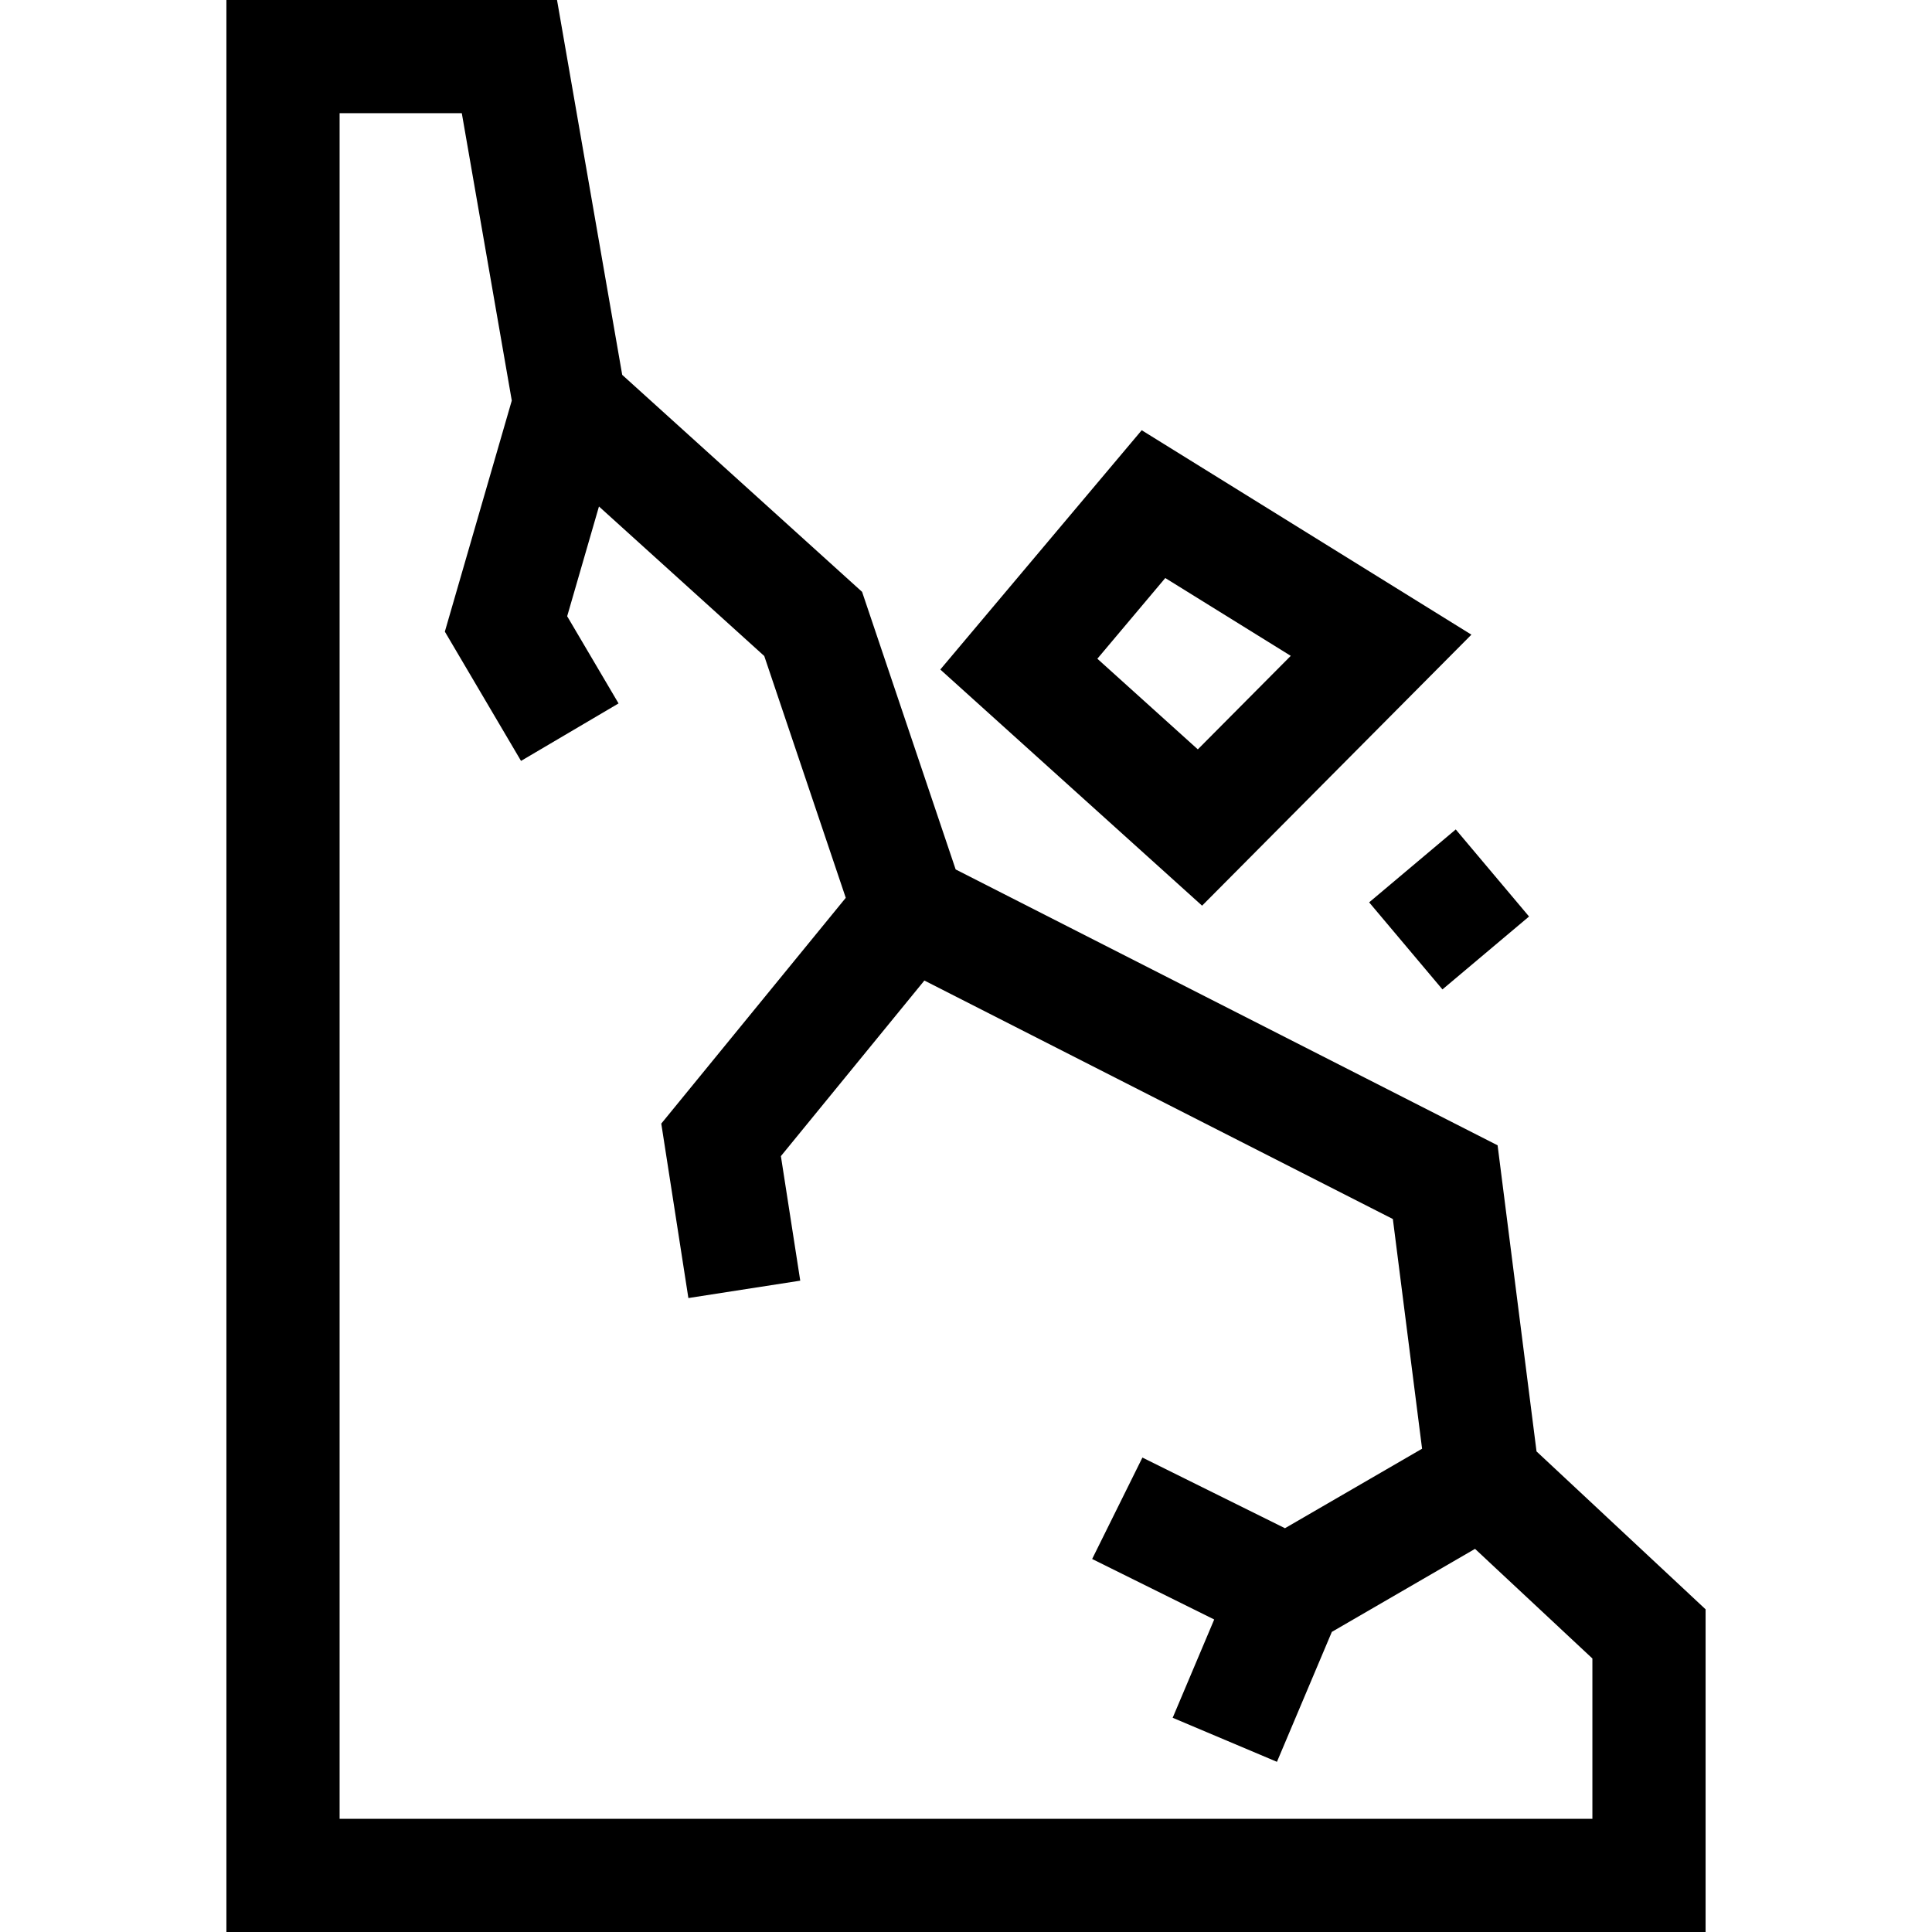
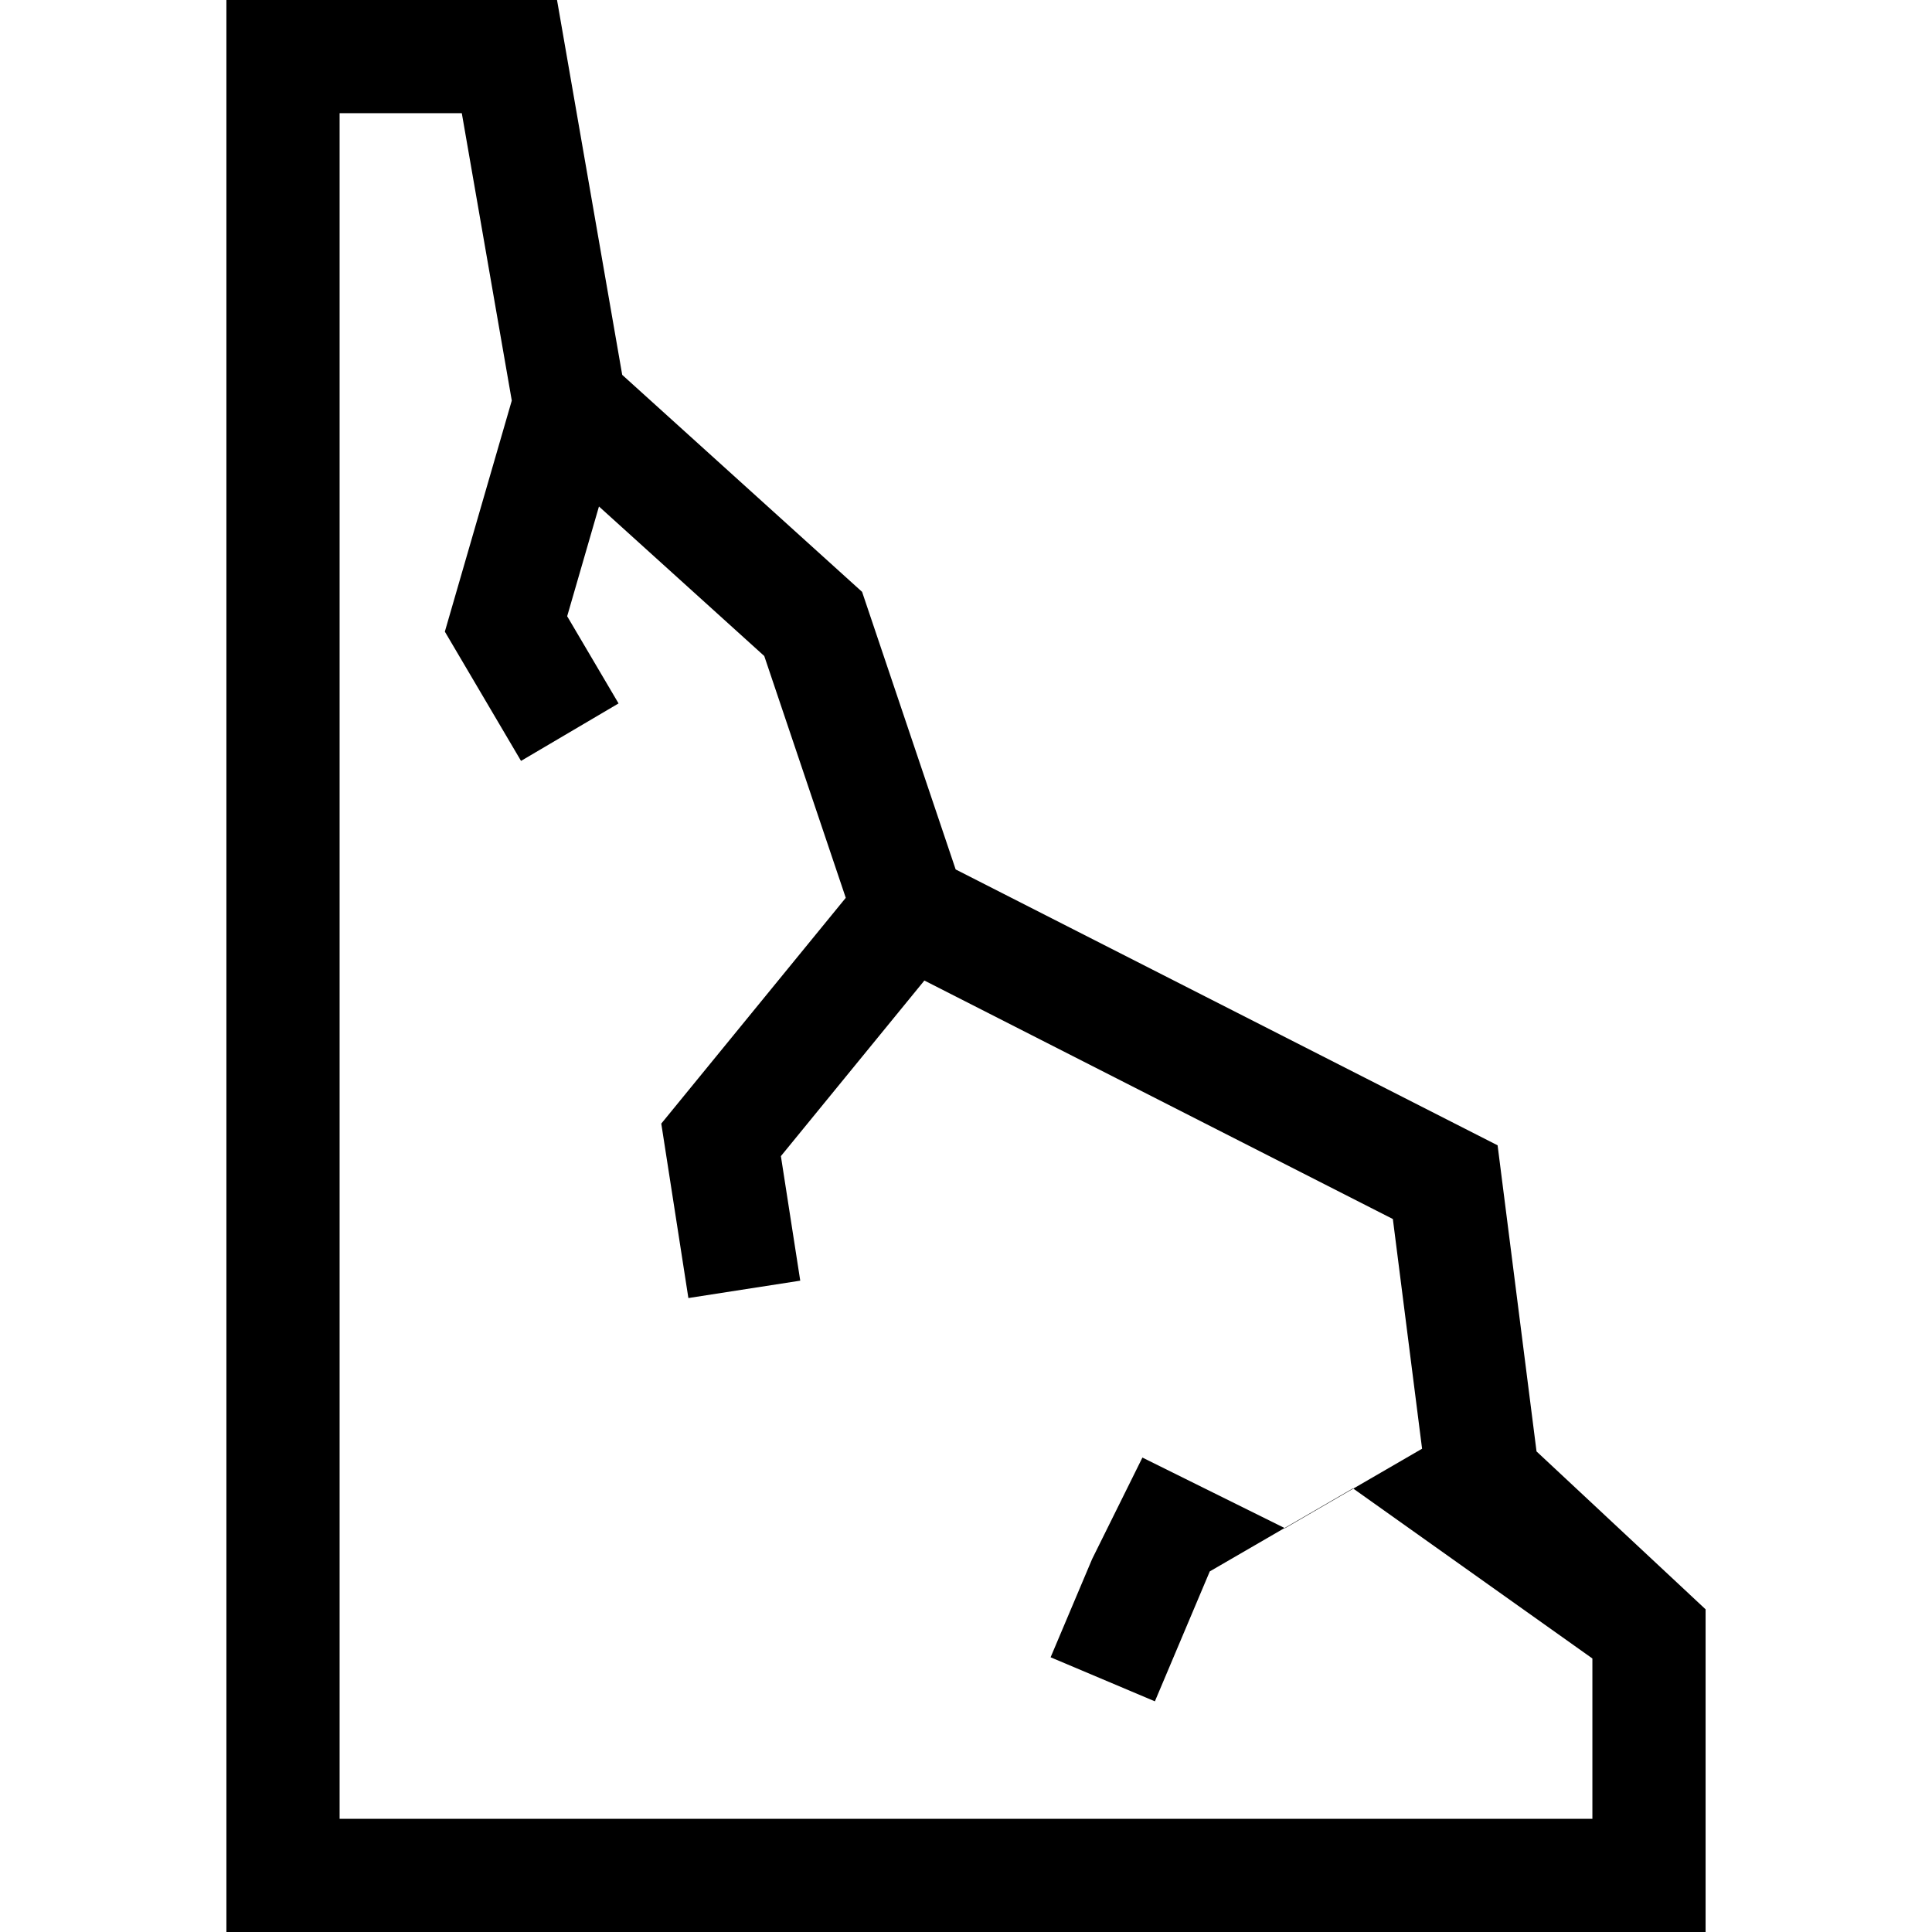
<svg xmlns="http://www.w3.org/2000/svg" version="1.1" id="Capa_1" x="0px" y="0px" viewBox="0 0 512 512" style="enable-background:new 0 0 512 512;" xml:space="preserve">
  <g>
    <g>
-       <path d="M407.196,384.64l-10.317-81.119l-143.62-73.111l-24.795-73.56l-63.571-57.509L147.617,0H60v512h392v-85.516    L407.196,384.64z M422,482H90V30h32.383l13.245,76.155l-17.739,61.235l20.188,34.256l25.846-15.232l-13.618-23.105l8.426-29.087    l43.805,39.627l21.601,64.084l-48.892,59.834l7.184,46.229l29.645-4.607l-5.129-33.003l38.024-46.534l124.154,63.203l7.743,60.869    l-36.335,21.07l-37.779-18.725l-13.322,26.879l32.347,16.032l-11.007,26.05l27.635,11.674l14.547-34.435l37.945-22.004    L422,439.516V482z" />
+       <path d="M407.196,384.64l-10.317-81.119l-143.62-73.111l-24.795-73.56l-63.571-57.509L147.617,0H60v512h392v-85.516    L407.196,384.64z M422,482H90V30h32.383l13.245,76.155l-17.739,61.235l20.188,34.256l25.846-15.232l-13.618-23.105l8.426-29.087    l43.805,39.627l21.601,64.084l-48.892,59.834l7.184,46.229l29.645-4.607l-5.129-33.003l38.024-46.534l124.154,63.203l7.743,60.869    l-36.335,21.07l-37.779-18.725l-13.322,26.879l-11.007,26.05l27.635,11.674l14.547-34.435l37.945-22.004    L422,439.516V482z" />
    </g>
  </g>
  <g>
    <g>
-       <path d="M302.563,114.015l-53.373,63.414l69.375,62.583l71.371-71.82L302.563,114.015z M317.435,198.589l-26.626-24.019    l17.999-21.385l33.256,20.622L317.435,198.589z" />
-     </g>
+       </g>
  </g>
  <g>
    <g>
-       <rect x="369.061" y="226.117" transform="matrix(0.765 -0.644 0.644 0.765 -65.112 303.828)" width="30" height="30.161" />
-     </g>
+       </g>
  </g>
  <g>
</g>
  <g>
</g>
  <g>
</g>
  <g>
</g>
  <g>
</g>
  <g>
</g>
  <g>
</g>
  <g>
</g>
  <g>
</g>
  <g>
</g>
  <g>
</g>
  <g>
</g>
  <g>
</g>
  <g>
</g>
  <g>
</g>
</svg>